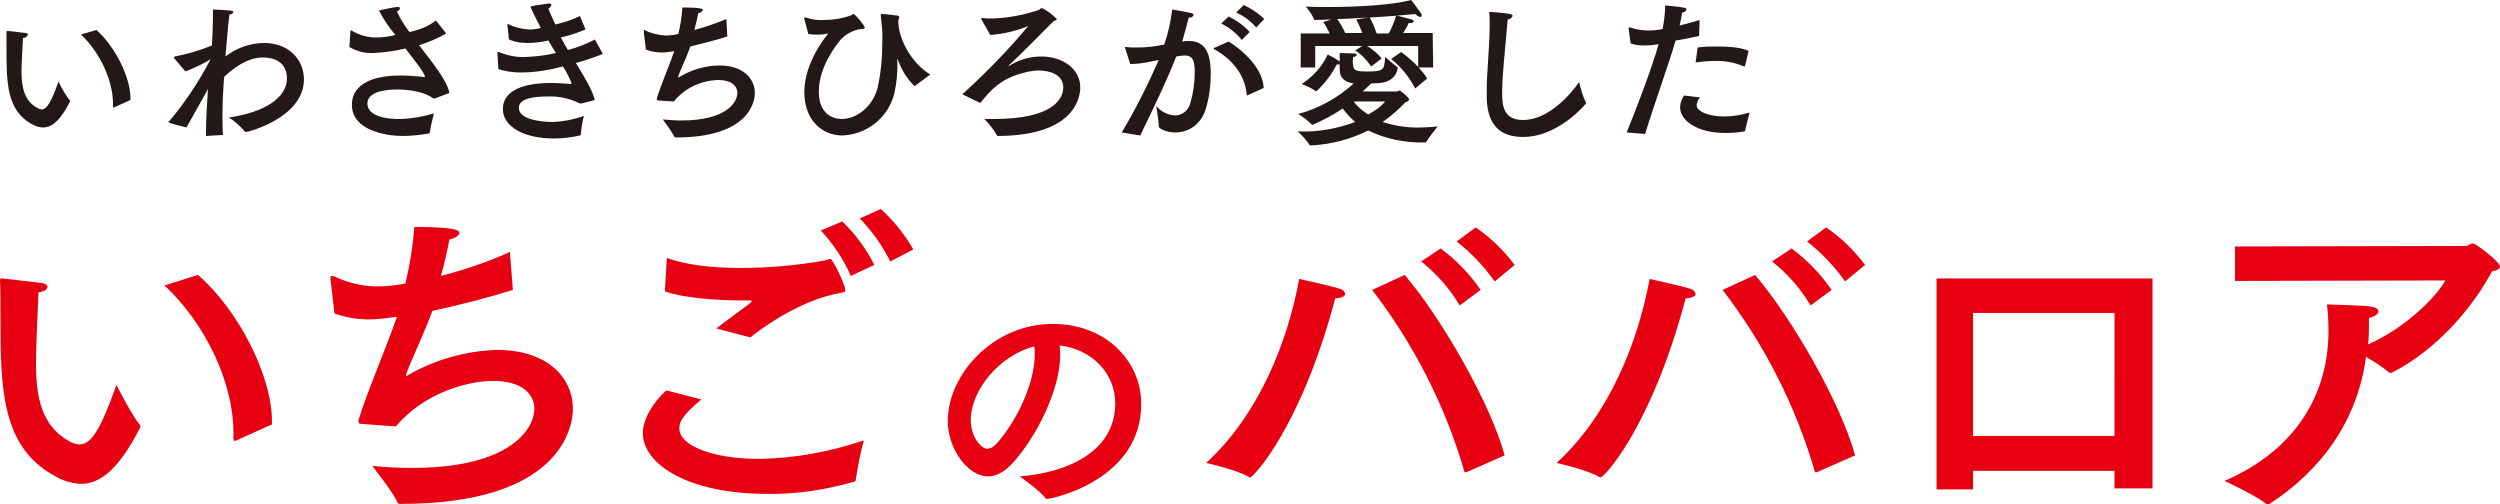
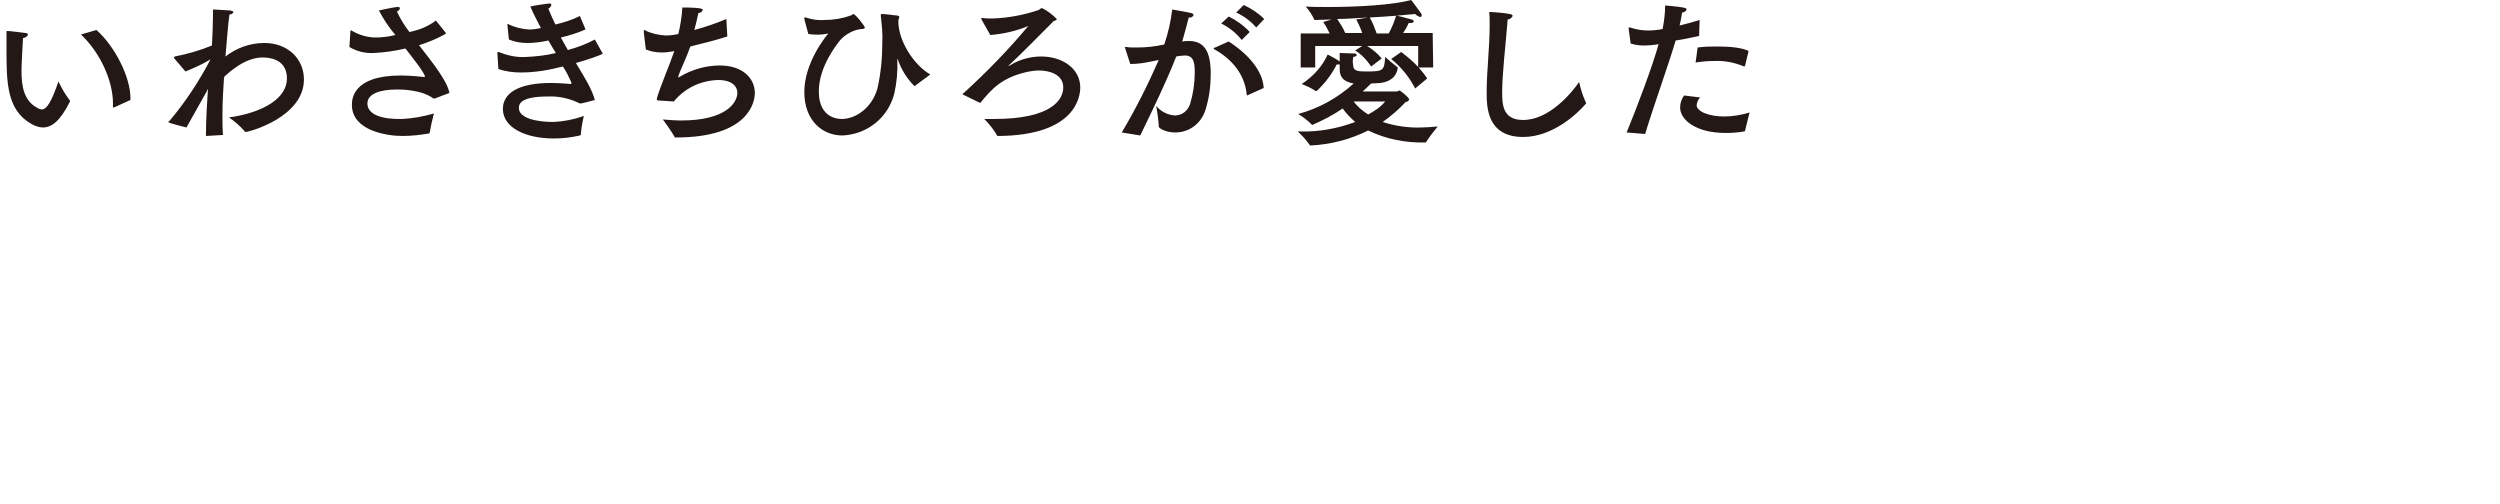
<svg xmlns="http://www.w3.org/2000/svg" version="1.1" id="レイヤー_1" x="0px" y="0px" width="570px" height="115px" viewBox="0 0 570 115" style="enable-background:new 0 0 570 115;" xml:space="preserve">
  <style type="text/css">
	.st0{fill:#E40012;}
	.st1{fill:#FFFFFF;}
	.st2{fill:#91402F;}
	.st3{fill:#EB6D45;}
	.st4{fill:#E50012;}
	.st5{filter:url(#Adobe_OpacityMaskFilter);}
	.st6{mask:url(#SVGID_1_);}
	.st7{clip-path:url(#SVGID_00000160167295842875293870000014406876107384011155_);}
	.st8{fill:#231815;}
	.st9{clip-path:url(#SVGID_00000087385305362674906200000007810068388194225544_);}
	.st10{clip-path:url(#SVGID_00000183230114556869981350000001416150226191453342_);}
	.st11{clip-path:url(#SVGID_00000142167256539643409020000017577672146942762124_);}
	.st12{clip-path:url(#SVGID_00000114036254440448336730000009755639178834134951_);}
	.st13{clip-path:url(#SVGID_00000016758948438903983610000010248206640194059687_);}
	.st14{clip-path:url(#SVGID_00000091704001584242265460000016467198786473583543_);}
	.st15{fill:#3E3A39;}
	.st16{clip-path:url(#SVGID_00000131325456859642912840000011425746016667842209_);}
	.st17{clip-path:url(#SVGID_00000153668037890799813920000017982081722203001477_);}
	.st18{clip-path:url(#SVGID_00000137810281376844526630000013008540447361781379_);}
	.st19{clip-path:url(#SVGID_00000161627166229978538230000004321640554491184021_);}
	.st20{clip-path:url(#SVGID_00000109713952178847678540000012803848061470506907_);}
	.st21{clip-path:url(#SVGID_00000147196596919195865010000007230224276484797088_);}
	.st22{clip-path:url(#SVGID_00000015356375133830635160000017749899097462026170_);}
	.st23{clip-path:url(#SVGID_00000041287604238242459260000012602039833158713479_);}
	.st24{clip-path:url(#SVGID_00000051364000614902593260000006076850893188310413_);}
	.st25{clip-path:url(#SVGID_00000088093234626559392910000009755912234191610787_);}
	.st26{clip-path:url(#SVGID_00000139986941653962992430000002495822310259046841_);}
	.st27{clip-path:url(#SVGID_00000096765306512046128950000017839418146176151711_);}
	.st28{fill:#717071;}
	.st29{clip-path:url(#SVGID_00000047019946220958640210000016116309527573755537_);}
	.st30{clip-path:url(#SVGID_00000003826145828237210180000002261792904493497022_);}
	.st31{clip-path:url(#SVGID_00000183959376418102443570000002185683329518884511_);}
	.st32{clip-path:url(#SVGID_00000023995556881460899910000006981823258990029702_);}
	.st33{fill:none;}
	.st34{filter:url(#Adobe_OpacityMaskFilter_00000167396195705243356480000004264622660822989205_);}
	.st35{mask:url(#SVGID_00000101088800311490339750000016917685894711276201_);}
	.st36{clip-path:url(#SVGID_00000166666360397856715460000005561981260678037145_);}
	.st37{clip-path:url(#SVGID_00000075858282659267463410000014287040239910363011_);}
	.st38{clip-path:url(#SVGID_00000084498189917848083630000005513575143852088196_);}
	.st39{clip-path:url(#SVGID_00000180359878602819522310000002195105377693230984_);}
	.st40{clip-path:url(#SVGID_00000176730838812413681310000009993062015633064348_);}
	.st41{clip-path:url(#SVGID_00000010285416336774006660000016829284586912999838_);}
	.st42{clip-path:url(#SVGID_00000051363991118782271550000004089718761953378703_);}
	.st43{clip-path:url(#SVGID_00000000208303989786577820000008118824281810437275_);}
	.st44{clip-path:url(#SVGID_00000011016375588193484980000004353815359956809873_);}
	.st45{clip-path:url(#SVGID_00000011033810888134809590000014296021355506395291_);}
	.st46{clip-path:url(#SVGID_00000098222775527086412710000001382460986476957826_);}
	.st47{clip-path:url(#SVGID_00000037685077690389324090000000424682425804718222_);}
	.st48{clip-path:url(#SVGID_00000034774541439763006560000003479868801753886083_);}
	.st49{clip-path:url(#SVGID_00000042004017447693802690000009442633204961958067_);}
	.st50{clip-path:url(#SVGID_00000119804237102207427380000003762634519783635122_);}
	.st51{clip-path:url(#SVGID_00000041259287123972342370000002380396394614538888_);}
	.st52{clip-path:url(#SVGID_00000061450021052425434040000002295381062955413929_);}
	.st53{clip-path:url(#SVGID_00000128475495530828602660000008015753672968970133_);}
	.st54{clip-path:url(#SVGID_00000166636744197068087550000008388652073920902026_);}
	.st55{clip-path:url(#SVGID_00000056396787336925743780000010148452990718595974_);}
	.st56{clip-path:url(#SVGID_00000039100381360297943490000008508469570594778551_);}
	.st57{clip-path:url(#SVGID_00000142875937689779079640000013005535272566142102_);}
	.st58{clip-path:url(#SVGID_00000039841818013325003990000015806818132045215643_);}
	.st59{fill:#EC6D45;}
	.st60{fill-rule:evenodd;clip-rule:evenodd;fill:#93402F;}
	.st61{fill-rule:evenodd;clip-rule:evenodd;fill:#231815;}
	.st62{fill-rule:evenodd;clip-rule:evenodd;fill:#E60012;}
</style>
  <g>
-     <path id="いちごのババロア" class="st62" d="M8.206,82.745c0,7.636,1.14,14.475,7.864,18.008   c0.684,0.342,1.368,0.57,2.052,0.57c2.849,0,4.901-3.761,8.434-13.563   c0,0,3.533,7.066,5.357,9.118c0.114,0.114,0.114,0.228,0.114,0.342   c0,0.114-0.114,0.228-0.114,0.342c-4.787,9.346-9.004,12.765-13.449,12.765   c-2.052-0.114-4.103-0.684-5.813-1.71C0.114,101.893,0.114,88.216,0.114,71.576   C0.114,64.965,0,64.395,0,63.94c0-0.342,0.114-0.456,0.228-0.456h0.342   c1.14,0.114,6.952,0.798,8.89,1.026c0.912,0.114,1.368,0.57,1.368,0.912   c0,0.456-0.57,1.026-2.052,1.254C8.548,72.26,8.206,78.984,8.206,82.745z    M45.134,62.686c9.232,7.978,16.868,23.023,16.868,33.28v0.798l-8.092,3.647   c-0.114,0-0.228,0.114-0.342,0.114c-0.228,0-0.342-0.114-0.342-0.57v-1.368   c0-11.055-6.155-24.618-15.728-33.508L45.134,62.686z M116.938,66.105   c-5.471,1.71-12.081,3.419-18.35,4.787c-2.052,5.471-4.901,11.397-5.927,14.247   c0,0.114-0.114,0.342-0.114,0.456c0,0.114,0,0.114,0.114,0.114   c0.114,0,0.342-0.114,0.456-0.228c6.155-3.533,13.107-5.471,20.173-5.699   c11.511,0,17.324,6.269,17.324,13.449c0,4.445-3.077,21.655-39.207,21.655   c-0.342,0.114-0.684-0.114-0.798-0.342c-0.912-2.279-5.471-7.864-5.699-8.32   c3.305,0.342,6.269,0.456,9.118,0.456c22.453,0,27.81-9.004,27.81-13.449   c0-3.533-3.077-6.383-9.346-6.383c-5.585,0-15.614,2.507-22.225,10.372   c-0.57,0-7.75-0.57-7.75-0.57c-0.57,0-0.798-0.114-0.798-0.57   c0-0.228,0-0.342,0.114-0.57c1.596-5.471,5.927-15.387,8.662-23.251l-1.14,0.114   c-1.71,0.228-3.533,0.456-5.243,0.456c-2.735,0-5.357-0.456-7.864-1.368   l-0.912-7.978v-0.114c0-0.342,0.114-0.456,0.342-0.456   c0.228,0,0.456,0.114,0.57,0.114c3.077,1.482,6.497,2.279,9.802,2.279   c2.166,0,4.331-0.228,6.383-0.684c1.026-4.217,1.71-8.548,2.052-12.879   c9.574,0,10.258,0.798,10.258,1.368c0,0.57-1.026,1.254-2.279,1.482   c-0.456,2.507-1.14,5.471-1.938,8.32c5.357-1.368,10.714-3.191,15.728-5.471   L116.938,66.105z M159.906,91.065c-4.445,3.761-5.015,5.129-5.015,6.611   c0,4.103,8.092,6.952,18.122,6.952c8.092-0.114,16.184-1.596,23.935-4.217   c-0.798,2.963-1.368,5.927-1.824,8.89c0,0.342-0.228,0.57-0.57,0.57l0,0   c-6.383,1.824-12.993,2.849-19.604,2.735c-18.008,0-28.38-6.724-28.38-13.905   c0-3.077,2.279-6.952,5.357-9.688L159.906,91.065z M163.325,74.881   c2.165-1.71,5.699-4.217,7.636-5.699c0.228-0.114,0.342-0.342,0.456-0.57   c0-0.114-0.228-0.114-0.57-0.114h-1.824c-5.585,0-13.221-0.57-17.438-2.052   l0.456-7.636c4.331,1.596,10.372,2.279,16.754,2.279   c6.497,0,12.993-0.57,19.262-1.71c0.57-0.114,0.798-0.342,1.254-0.342   c0.57,0,3.419,5.927,3.419,7.066c0,0.456-0.342,0.57-1.14,0.684   c-8.89,1.596-17.438,7.636-20.515,10.144L163.325,74.881z M193.984,62.914   c-1.71-3.875-3.989-7.294-6.838-10.372l4.901-2.052   c2.963,2.849,5.471,6.269,7.294,9.916L193.984,62.914z M202.988,59.609   c-1.824-3.647-4.103-6.838-6.952-9.802l4.787-2.166   c2.963,2.735,5.471,5.813,7.408,9.232L202.988,59.609z M241.739,80.808   c0,8.092-5.471,18.806-10.714,24.618c-1.938,2.166-3.875,3.191-5.699,3.191   c-4.787,0-9.232-6.383-9.232-12.651c0-10.486,10.258-22.111,23.935-22.111   c12.309,0,20.173,8.662,20.173,18.236c0,17.324-20.173,21.655-21.541,21.655   c-0.114,0-0.228,0-0.228-0.114c-1.14-1.596-5.927-5.015-5.927-5.015   c10.486-0.798,21.769-5.471,21.769-16.64c0-6.838-5.243-12.309-12.651-13.221   C241.625,79.326,241.739,80.124,241.739,80.808L241.739,80.808z M221.338,95.738   c0,4.217,2.621,6.611,3.761,6.611c0.798-0.114,1.482-0.456,2.052-1.14   c4.331-4.673,8.776-13.563,8.776-20.401c0-0.57,0-1.254-0.114-1.824   C227.834,81.036,221.338,89.014,221.338,95.738L221.338,95.738z M285.05,108.845   c-0.114,0-0.228,0-0.342-0.114c-2.621-1.596-9.688-3.191-9.688-3.191   c12.081-11.055,18.578-27.696,21.199-41.943c0,0,7.864,1.71,9.346,2.279   c0.57,0.114,1.026,0.57,1.14,1.14c0,0.456-0.684,0.912-2.279,1.026   C296.675,97.334,285.733,108.845,285.05,108.845L285.05,108.845z M320.268,62.686   c8.548,10.03,19.604,29.405,22.795,41.145l-8.548,3.761   c-0.114,0-0.228,0.114-0.342,0.114c-0.228,0-0.342-0.114-0.342-0.342   c-4.331-14.931-11.511-28.949-20.971-41.259L320.268,62.686z M332.805,69.638   c-2.279-3.875-5.243-7.18-8.776-10.03l4.445-2.963   c3.533,2.621,6.611,5.813,9.118,9.46L332.805,69.638z M340.783,64.167   c-2.393-3.419-5.357-6.497-8.662-9.118l4.331-3.191   c3.419,2.279,6.383,5.243,8.89,8.548L340.783,64.167z M364.945,108.845   c-0.114,0-0.228,0-0.342-0.114c-2.621-1.596-9.688-3.191-9.688-3.191   c12.081-11.055,18.578-27.696,21.199-41.943c0,0,7.864,1.71,9.346,2.279   c0.57,0.114,1.026,0.57,1.14,1.14c0,0.456-0.684,0.912-2.28,1.026   C376.571,97.334,365.743,108.845,364.945,108.845L364.945,108.845z M400.164,62.686   c8.548,10.03,19.604,29.405,22.795,41.145l-8.548,3.761   c-0.114,0-0.228,0.114-0.342,0.114c-0.228,0-0.342-0.114-0.342-0.342   c-4.331-14.931-11.511-28.949-20.971-41.259L400.164,62.686z M412.815,69.638   c-2.279-3.875-5.243-7.18-8.776-10.03l4.445-2.963   c3.533,2.621,6.61,5.813,9.118,9.46L412.815,69.638z M420.679,64.167   c-2.393-3.419-5.357-6.497-8.662-9.118l4.331-3.191   c3.419,2.279,6.383,5.243,8.89,8.548L420.679,64.167z M490.773,111.353h-8.662v-3.989   h-32.255v4.217h-8.32v-48.097h49.237L490.773,111.353L490.773,111.353z M449.856,71.348   v28.038h32.255V71.348H449.856L449.856,71.348z M509.579,64.054v-7.864l52.656-0.114   c0.57,0,0.912-0.57,1.596-0.57c0.684,0,6.155,4.217,6.155,5.243   c0,0.57-0.684,0.912-1.824,1.14c-4.331,8.092-12.309,17.666-22.681,23.023   c-0.114,0.114-0.228,0.114-0.342,0.114c-0.114,0-0.342-0.114-0.456-0.114   c-1.596-1.368-3.419-2.507-5.243-3.533c-1.938,14.703-10.372,25.986-21.997,33.508   C517.329,115,517.101,115,516.987,115c-0.114,0-0.342,0-0.342-0.114   c-1.824-1.71-9.46-5.243-9.46-5.243c16.64-7.18,23.707-20.173,23.707-34.192   c0-2.052-0.114-3.989-0.342-6.041c0,0,8.32,0.228,9.802,0.456   c1.368,0.228,1.938,0.57,1.938,1.14s-0.798,1.14-2.166,1.482   c0,1.824,0,3.533-0.114,5.243l-0.114,0.798   c7.636-3.305,14.931-9.916,17.666-14.589L509.579,64.054z" />
    <path id="いわさきちひろが" class="st61" d="M4.901,16.184c0,3.533,0.57,6.838,3.647,8.434   c0.342,0.228,0.57,0.228,0.912,0.342c1.254,0,2.279-1.824,3.875-6.383   c0.684,1.482,1.482,2.849,2.507,4.217c0,0,0.114,0.114,0.114,0.228v0.114   c-2.166,4.331-4.103,5.927-6.155,5.927c-0.912,0-1.824-0.342-2.621-0.798   c-5.699-3.191-5.699-9.574-5.699-17.324c0-3.077,0-3.419,0-3.647   s0-0.228,0.114-0.228h0.114c0.57,0,3.191,0.342,4.103,0.456   c0.228,0,0.57,0.114,0.57,0.456C6.041,8.434,5.699,8.662,5.243,8.662   C5.129,11.283,4.901,14.361,4.901,16.184z M21.997,6.838   c4.217,3.761,7.75,10.714,7.75,15.614v0.342l-3.761,1.71h-0.114   c-0.114,0-0.114-0.114-0.114-0.228v-0.684c0-5.129-2.849-11.511-7.294-15.728   L21.997,6.838z M51.06,17.894c-0.114,2.052-0.342,5.015-0.342,8.092   c0,1.596,0,3.305,0.114,4.787l-3.875,0.228c0-3.761,0.228-7.294,0.456-10.714   c-0.114,0.114-0.228,0.342-0.228,0.456c-1.824,3.191-3.305,5.927-4.673,8.32   c-4.103-1.026-4.103-1.14-4.103-1.254c0-0.114,0.114-0.228,0.228-0.228   c3.647-4.331,6.724-9.004,9.346-14.019l0,0l0,0c-0.114,0-0.114,0-0.228,0.114   c-1.71,1.026-3.533,1.824-5.471,2.621l-2.621-3.077v-0.114   c0-0.114,0-0.114,0.228-0.228c2.849-0.57,5.699-1.368,8.434-2.507   c0.114-2.393,0.228-4.787,0.228-6.497c0-0.684,0-1.254,0-1.71   c0,0,2.735,0.114,3.989,0.228c0.456,0.114,0.684,0.228,0.684,0.342   c-0.114,0.342-0.456,0.57-0.912,0.57c-0.342,2.279-0.57,5.927-0.912,9.574   c2.507-1.938,5.585-3.077,8.89-3.077c5.357,0,9.004,3.647,9.004,8.32   c0,8.548-12.423,11.967-13.335,11.967c-0.114,0-0.228-0.114-0.228-0.228   c-1.026-1.14-2.279-2.279-3.533-3.077c7.978-1.14,13.221-4.445,13.221-8.89   c0-4.787-4.673-4.787-5.585-4.787c-3.989,0-7.636,3.419-8.662,4.331   L51.06,17.894z M101.665,7.522v0.114c0,0,0,0-0.114,0.114   c-1.824,1.026-3.761,1.824-5.813,2.507h-0.228   c3.077,3.989,6.497,8.206,6.952,10.942c0,0-3.077,1.14-3.305,1.254   c-0.114,0-0.114,0-0.228,0h-0.114c-2.735-2.052-7.522-2.052-8.206-2.052   c-4.103,0-6.838,1.026-6.838,3.191c0,2.621,3.533,3.647,7.864,3.533   c2.507-0.114,4.901-0.57,7.294-1.254c-0.342,1.368-0.684,2.735-0.912,4.217   c0,0.114-0.114,0.342-0.228,0.342c-1.938,0.342-3.989,0.57-6.041,0.57   c-3.647,0-11.511-1.254-11.511-7.066c0-1.14,0-6.724,11.169-6.724   c2.393,0,5.129,0.342,5.243,0.342h0.114c0.114,0,0.114,0,0.114-0.114   c0-0.798-3.305-4.901-4.445-6.383c-2.393,0.57-4.787,0.912-7.18,1.026   c-1.938,0.114-3.875-0.342-5.585-1.368l0.228-3.647c0-0.114,0-0.114,0.114-0.114   l0,0h0.114c1.71,1.026,3.647,1.596,5.585,1.596c1.482,0,3.077-0.228,4.445-0.57   c-1.482-1.71-2.735-3.647-3.761-5.585c0,0,2.963-0.684,4.103-0.798   c0.114,0,0.228,0,0.228,0c0.342,0,0.456,0.114,0.456,0.342   c-0.114,0.342-0.342,0.57-0.684,0.684c0.798,1.71,1.71,3.191,2.849,4.673   l0.57-0.114c1.938-0.456,3.875-1.254,5.471-2.507L101.665,7.522z M133.464,6.611   v0.114c-1.824,0.798-3.647,1.368-5.585,1.824   c0.57,1.026,1.026,1.938,1.596,2.849c2.166-0.57,4.217-1.368,6.155-2.393   l1.71,3.077l0.114,0.114c0,0.228-3.647,1.482-6.155,2.166   c1.938,3.191,3.647,5.927,4.331,8.434c0,0-2.963,0.798-3.191,0.798   c-0.114,0-0.342,0-0.456-0.114c-2.166-1.026-4.559-1.596-7.066-1.482   c-6.041,0-6.611,1.596-6.611,2.621c0,2.393,4.217,3.191,7.864,3.191   c2.393-0.114,4.673-0.57,6.952-1.368c-0.342,1.368-0.57,2.735-0.684,4.103   c0,0.228,0,0.228-0.228,0.342c-1.938,0.456-3.989,0.684-5.927,0.684   c-6.724,0-11.625-2.621-11.625-6.724c0-3.533,3.419-5.927,10.942-5.927   c1.482,0,3.077,0.114,4.559,0.228l0,0c0.114,0,0.114-0.114,0.114-0.228V18.806   c-0.57-1.254-1.14-2.507-1.938-3.647c-3.077,0.798-6.269,1.368-9.574,1.368   c-1.71,0-3.533-0.228-5.129-0.798l-0.228-3.533v-0.114c0-0.114,0-0.228,0.228-0.228   c0.114,0,0.228,0,0.342,0.114c1.824,0.684,3.761,1.14,5.813,1.026   c2.393-0.114,4.673-0.342,6.952-0.912c-0.57-0.912-1.14-1.824-1.71-2.849   c-1.596,0.342-3.191,0.57-4.787,0.57c-1.482,0-2.849-0.228-4.217-0.798   l-0.342-3.419v-0c0-0.114,0-0.114,0.114-0.114l0,0c0.114,0,0.114,0,0.228,0.114   c1.482,0.684,2.963,1.026,4.559,1.14c0.912,0,1.824-0.114,2.735-0.342   c-0.798-1.596-1.71-3.191-2.393-4.901c1.368-0.342,2.735-0.456,4.217-0.684   c0.456,0,0.57,0.114,0.57,0.342c-0.114,0.342-0.342,0.684-0.684,0.798   c0.456,1.254,1.026,2.393,1.596,3.647c1.938-0.456,3.761-1.026,5.585-1.938   L133.464,6.611z M165.833,8.32c-2.507,0.798-5.585,1.596-8.434,2.279   c-0.912,2.621-2.279,5.357-2.735,6.724c0,0.114,0,0.114,0,0.228v0.114   c0.114,0,0.114,0,0.228-0.114c2.849-1.71,6.041-2.621,9.232-2.621   c5.243,0,7.978,2.963,7.978,6.269c0,2.052-1.368,10.144-18.008,10.144   c-0.114,0-0.342,0-0.342-0.228c-0.798-1.368-1.71-2.621-2.621-3.875   c1.482,0.114,2.849,0.228,4.217,0.228c10.372,0,12.765-4.217,12.765-6.269   c0-1.71-1.482-2.963-4.331-2.963c-3.989,0.114-7.636,1.824-10.144,4.901   c-0.228,0-3.533-0.228-3.533-0.228c-0.228,0-0.342-0.114-0.342-0.228   c0-0.114,0-0.114,0-0.228c0.684-2.507,2.735-7.18,3.989-10.828l-0.456,0.114   c-0.798,0.114-1.596,0.228-2.393,0.228c-1.254,0-2.507-0.228-3.647-0.684   l-0.456-3.761V7.066c0-0.228,0-0.228,0.114-0.228c0.114,0,0.228,0,0.228,0.114   c1.368,0.684,2.963,1.026,4.559,1.14c1.026,0,1.938-0.114,2.963-0.342   c0.456-1.938,0.798-3.989,0.912-6.041c4.445,0,4.673,0.342,4.673,0.57   c-0.228,0.456-0.57,0.684-1.026,0.684c-0.228,1.14-0.57,2.621-0.912,3.875   c2.507-0.684,4.901-1.482,7.294-2.507L165.833,8.32z M183.385,4.331   c0-0.114,0-0.114,0-0.228c0-0.114,0-0.114,0.114-0.114s0.114,0,0.228,0   c1.368,0.456,2.735,0.684,4.217,0.57c2.052,0,4.103-0.342,6.041-1.026   c0.228-0.114,0.342-0.228,0.57-0.342c0.456,0,2.621,2.735,2.621,3.077   c0,0.342-0.456,0.342-0.798,0.342c-1.824,0.228-3.533,1.14-4.787,2.507   c-0.798,1.026-4.901,6.041-4.901,11.739c0,6.269,4.673,6.269,5.243,6.269   c2.963,0,6.724-2.279,8.092-6.838c0.798-3.419,1.14-7.066,1.14-10.6   c0.114-2.052-0.114-3.989-0.342-6.041c0-0.114,0-0.114,0-0.228   c0-0.114,0-0.114,0.114-0.228c0,0,0,0,0.114,0h0.114c0.798,0,2.849,0.342,3.419,0.342   c0.342,0.114,0.456,0.228,0.456,0.342c0,0.228-0.228,0.57-0.228,0.912   c0,4.559,3.533,10.03,7.294,12.195c0,0-3.191,2.393-3.533,2.621h-0.114   c-1.71-1.71-2.963-3.761-3.761-6.041c0,0,0-0.114-0.114-0.114c0,0,0,0,0,0.228   c0.114,2.507-0.114,5.129-0.684,7.636c-1.368,5.471-6.155,9.346-11.853,9.574   c-4.445,0-8.662-3.305-8.662-9.916s4.787-12.537,5.471-13.335   c-1.482,0.342-3.077,0.342-4.559,0.114L183.385,4.331z M223.845,4.559   c0-0.114-0.114-0.228-0.114-0.342s0-0.114,0.114-0.114l0,0c0.114,0,0.114,0,0.228,0   c0.684,0.114,1.482,0.114,2.166,0.114c3.647-0.114,7.18-0.798,10.6-1.938   c0.228-0.228,0.456-0.342,0.684-0.456c1.254,0.57,2.393,1.482,3.419,2.507   c0,0.228-0.228,0.342-0.684,0.456c-3.191,3.191-6.838,6.952-10.144,10.03   C230,14.817,230,14.931,230,15.045l0,0l0,0c0.114,0,0.228-0.114,0.228-0.114   c2.166-1.368,4.673-2.052,7.18-2.052c4.787,0,8.89,2.735,8.89,7.066   c0,1.938-0.912,10.942-18.692,11.056c-0.114,0-0.342,0-0.342-0.228   c-0.798-1.368-1.824-2.621-2.849-3.647c0.798,0,1.482,0,2.279,0   c13.107,0,15.728-4.445,15.728-7.18c0-2.963-3.077-3.875-5.585-3.875   c-0.798,0-1.482,0.114-2.166,0.228c-6.269,1.254-8.662,4.103-11.169,7.18   l-3.761-1.824c-0.114,0-0.228-0.114-0.228-0.228c0-0.114,0.114-0.228,0.228-0.228   c5.243-4.787,10.144-9.802,14.703-15.273c-2.735,1.14-5.699,1.824-8.662,2.052   L223.845,4.559z M269.663,9.46c0.456-0.114,0.912-0.114,1.368-0.114   c3.647,0,5.015,2.507,5.015,7.522c0,2.735-0.342,5.357-1.14,7.978   c-0.912,3.191-3.647,5.357-6.952,5.357c-2.052,0-3.761-0.912-3.761-1.368   c0-1.368-0.57-4.673-0.57-4.673c1.026,1.254,2.621,2.052,4.217,2.166   c1.71,0,3.077-1.14,3.533-2.735c0.684-2.279,1.026-4.673,1.026-7.066   c0-2.279-0.228-3.875-2.279-3.875c-0.342,0-1.482,0.114-1.938,0.228   c-2.279,5.813-4.901,11.169-8.206,18.008l-4.217-0.684   c3.191-5.357,5.927-10.828,8.434-16.526c-0.57,0.114-1.14,0.228-1.71,0.342   c-1.596,0.342-3.191,0.57-4.787,0.57l-1.14-3.533c0-0.114,0-0.114-0.114-0.228   c0-0.114,0.114-0.114,0.228-0.114h0.114c0.684,0.114,1.482,0.114,2.507,0.114   c2.052,0,4.103-0.228,6.155-0.684c0.912-2.621,1.482-5.243,1.824-7.978   c0,0,3.419,0.57,4.217,0.798c0.342,0,0.57,0.228,0.684,0.456   c-0.228,0.456-0.684,0.684-1.14,0.57c-0.228,1.026-0.912,3.419-1.482,5.471   L269.663,9.46z M284.594,21.655c0,0-0.114,0-0.228,0.114   c-0.114,0-0.114-0.114-0.114-0.228c-0.342-3.533-2.279-7.408-7.294-10.258   c-0.114,0-0.228-0.114-0.228-0.228c0-0.114,0.114-0.228,0.342-0.228l3.077-1.368   c4.559,2.963,7.75,6.724,7.978,10.6L284.594,21.655z M283.112,9.118   c-1.254-1.596-2.849-2.849-4.673-3.761l1.71-1.596   c1.824,0.912,3.419,2.052,4.787,3.533L283.112,9.118z M286.417,6.269   c-1.254-1.482-2.849-2.621-4.559-3.419l1.71-1.71   c1.71,0.798,3.305,1.824,4.673,3.191L286.417,6.269z M308.528,14.931   c0,1.254,1.14,1.368,2.963,1.368c3.989,0,4.103-0.228,4.331-3.305   c0.912,0.798,1.824,1.596,2.735,2.279c0.114,0,0.114,0.114,0.114,0.228v0.114   c-0.342,2.052-1.938,3.077-3.989,3.305c-0.57,0-1.254,0.114-2.052,0.114   l-1.938,1.824h7.75c0.228,0,0.456-0.228,0.684-0.228   c0.114,0,2.165,1.596,2.165,2.052c-0.114,0.342-0.456,0.57-0.798,0.57   c-1.596,1.71-3.305,3.191-5.243,4.559c2.849,0.912,5.813,1.368,8.776,1.254   c1.14,0,2.393-0.114,3.761-0.228c-0.912,1.14-1.824,2.279-2.621,3.533   c0,0.114-0.114,0.114-0.228,0.114c-4.559,0.114-9.004-0.798-12.993-2.735   c-4.103,2.052-8.548,3.191-13.107,3.419c-0.114,0-0.228,0-0.228-0.114   c-0.798-1.14-1.71-2.166-2.735-3.077h0.57   c4.331,0.114,8.548-0.684,12.537-2.166c-1.026-0.912-2.052-1.938-2.849-3.077   c-2.166,1.482-4.559,2.735-6.952,3.761c0,0-0.114,0-0.114-0.114   c-0.912-0.912-1.938-1.71-3.077-2.393c4.673-1.254,9.004-3.647,12.651-6.952   c-2.052-0.342-3.191-1.254-3.191-3.191v-0.114c0-0.228,0-0.684,0-1.026   c-0.114,0-0.228,0-0.342,0c-0.114,0-0.228,0-0.342,0   c-1.14,2.279-2.735,4.331-4.559,6.041h-0.114h-0.114   c-1.026-0.684-2.052-1.14-3.191-1.596c2.621-1.71,4.673-3.989,5.927-6.724   c0.912,0.456,1.938,1.026,2.735,1.596v-0.912c0-0.342,0-0.57,0-1.026   c0,0,2.963,0.114,3.419,0.114c0.228,0,0.456,0.114,0.456,0.342   s-0.228,0.342-0.798,0.456c0,0.342-0.114,0.798-0.114,1.026L308.528,14.931   L308.528,14.931z M326.764,15.387h-3.305c0.684,0.798,1.368,1.596,1.938,2.507   l-2.735,2.279c-1.368-2.621-3.191-4.901-5.471-6.724l2.279-1.596   c1.368,1.026,2.735,2.166,3.875,3.419v-4.787h-11.625   c1.254,0.798,2.393,1.71,3.305,2.849l-2.393,1.824   c-1.026-1.482-2.165-2.735-3.647-3.647l1.596-1.026h-10.714v4.901h-3.305V7.636   h6.611c-0.456-0.912-0.912-1.824-1.482-2.621l1.938-0.57   c-1.482,0-2.735,0.114-3.761,0.114c-0.114,0-0.228,0-0.228-0.114   c-0.456-1.026-1.14-2.052-1.938-2.963c1.596,0.114,3.305,0.114,5.129,0.114   c6.724,0,14.703-0.456,18.92-1.596c0,0,1.482,1.938,2.279,3.077   c0.114,0.114,0.114,0.342,0.114,0.456c0,0.114-0.114,0.342-0.228,0.342   c0,0,0,0-0.114,0c-0.456-0.114-0.798-0.342-1.14-0.684   c-2.165,0.228-6.155,0.57-10.372,0.798c0.684,1.14,1.14,2.393,1.596,3.647   h2.735c0.684-1.254,1.254-2.621,1.71-4.103c0,0,2.849,0.684,3.533,0.912   c0.228,0,0.456,0.228,0.456,0.456s-0.228,0.342-0.912,0.342h-0.228   c-0.342,0.798-0.798,1.596-1.254,2.279h6.724L326.764,15.387L326.764,15.387z    M311.947,3.989c-2.393,0.114-4.901,0.342-7.066,0.342   c0.684,1.026,1.368,2.052,1.824,3.191h3.875   c-0.342-1.026-0.798-2.052-1.368-3.077L311.947,3.989z M308.642,23.137   c0.912,1.254,2.052,2.166,3.305,2.963c1.482-0.798,2.849-1.71,3.875-2.963   H308.642L308.642,23.137z M342.493,21.085c0,2.963,0.228,6.269,4.787,6.269   c5.927,0,11.056-6.155,12.765-8.662c0.342,1.596,0.798,3.077,1.482,4.559   c0,0.114,0.114,0.114,0.114,0.228c0,0.114,0,0.114-0.114,0.228   c-2.052,2.393-7.636,7.522-14.247,7.522c-8.32,0-8.32-6.952-8.32-10.258   c0-4.787,0.684-10.03,0.684-15.387c0-0.912,0-1.938-0.114-2.849   c1.026,0,3.647,0.228,4.673,0.456c0.342,0,0.684,0.228,0.684,0.456   c-0.228,0.456-0.684,0.798-1.14,0.798   C343.29,10.258,342.493,16.754,342.493,21.085z M387.398,8.206   c-1.71,0.342-3.647,0.798-5.357,1.026c-1.254,4.445-5.015,14.931-6.952,21.313   l-4.217-0.342c2.393-5.813,6.041-15.5,7.294-20.173l-0.342,0.114   c-0.912,0.114-1.938,0.228-2.963,0.228s-2.052-0.114-3.077-0.456l-0.456-3.419   v-0.114c0-0.114,0-0.114,0.114-0.114s0.114,0,0.228,0   c1.368,0.456,2.735,0.684,4.103,0.684c1.14,0,2.279-0.114,3.305-0.342   c0.342-1.824,0.57-3.533,0.57-5.357c0,0,2.963,0.228,4.103,0.456   c0.57,0.114,0.798,0.228,0.798,0.456c-0.228,0.456-0.57,0.684-1.026,0.684   c-0.114,0.912-0.342,1.938-0.57,2.963c1.482-0.342,3.077-0.798,4.559-1.254   L387.398,8.206z M387.626,22.225c-0.456,0.456-0.684,1.026-0.798,1.71   c0,1.596,3.077,2.621,6.269,2.621c1.938,0,3.989-0.342,5.813-0.912   c0,0-0.912,3.533-1.026,4.103c0,0.114-0.114,0.228-0.228,0.228   c-1.368,0.228-2.735,0.342-4.217,0.342c-6.724,0-10.372-2.963-10.372-5.813   c0-1.026,0.342-1.938,0.912-2.735L387.626,22.225z M397.884,14.931   c0,0.114-0.114,0.114-0.114,0.228c0,0,0,0-0.114,0   c-2.165-0.912-4.445-1.368-6.838-1.254c-1.368,0-2.735,0.114-4.217,0.342   l0.456-3.419c1.596-0.228,3.191-0.228,4.787-0.228   c2.849,0,5.585,0.342,6.838,1.026L397.884,14.931z" />
  </g>
</svg>